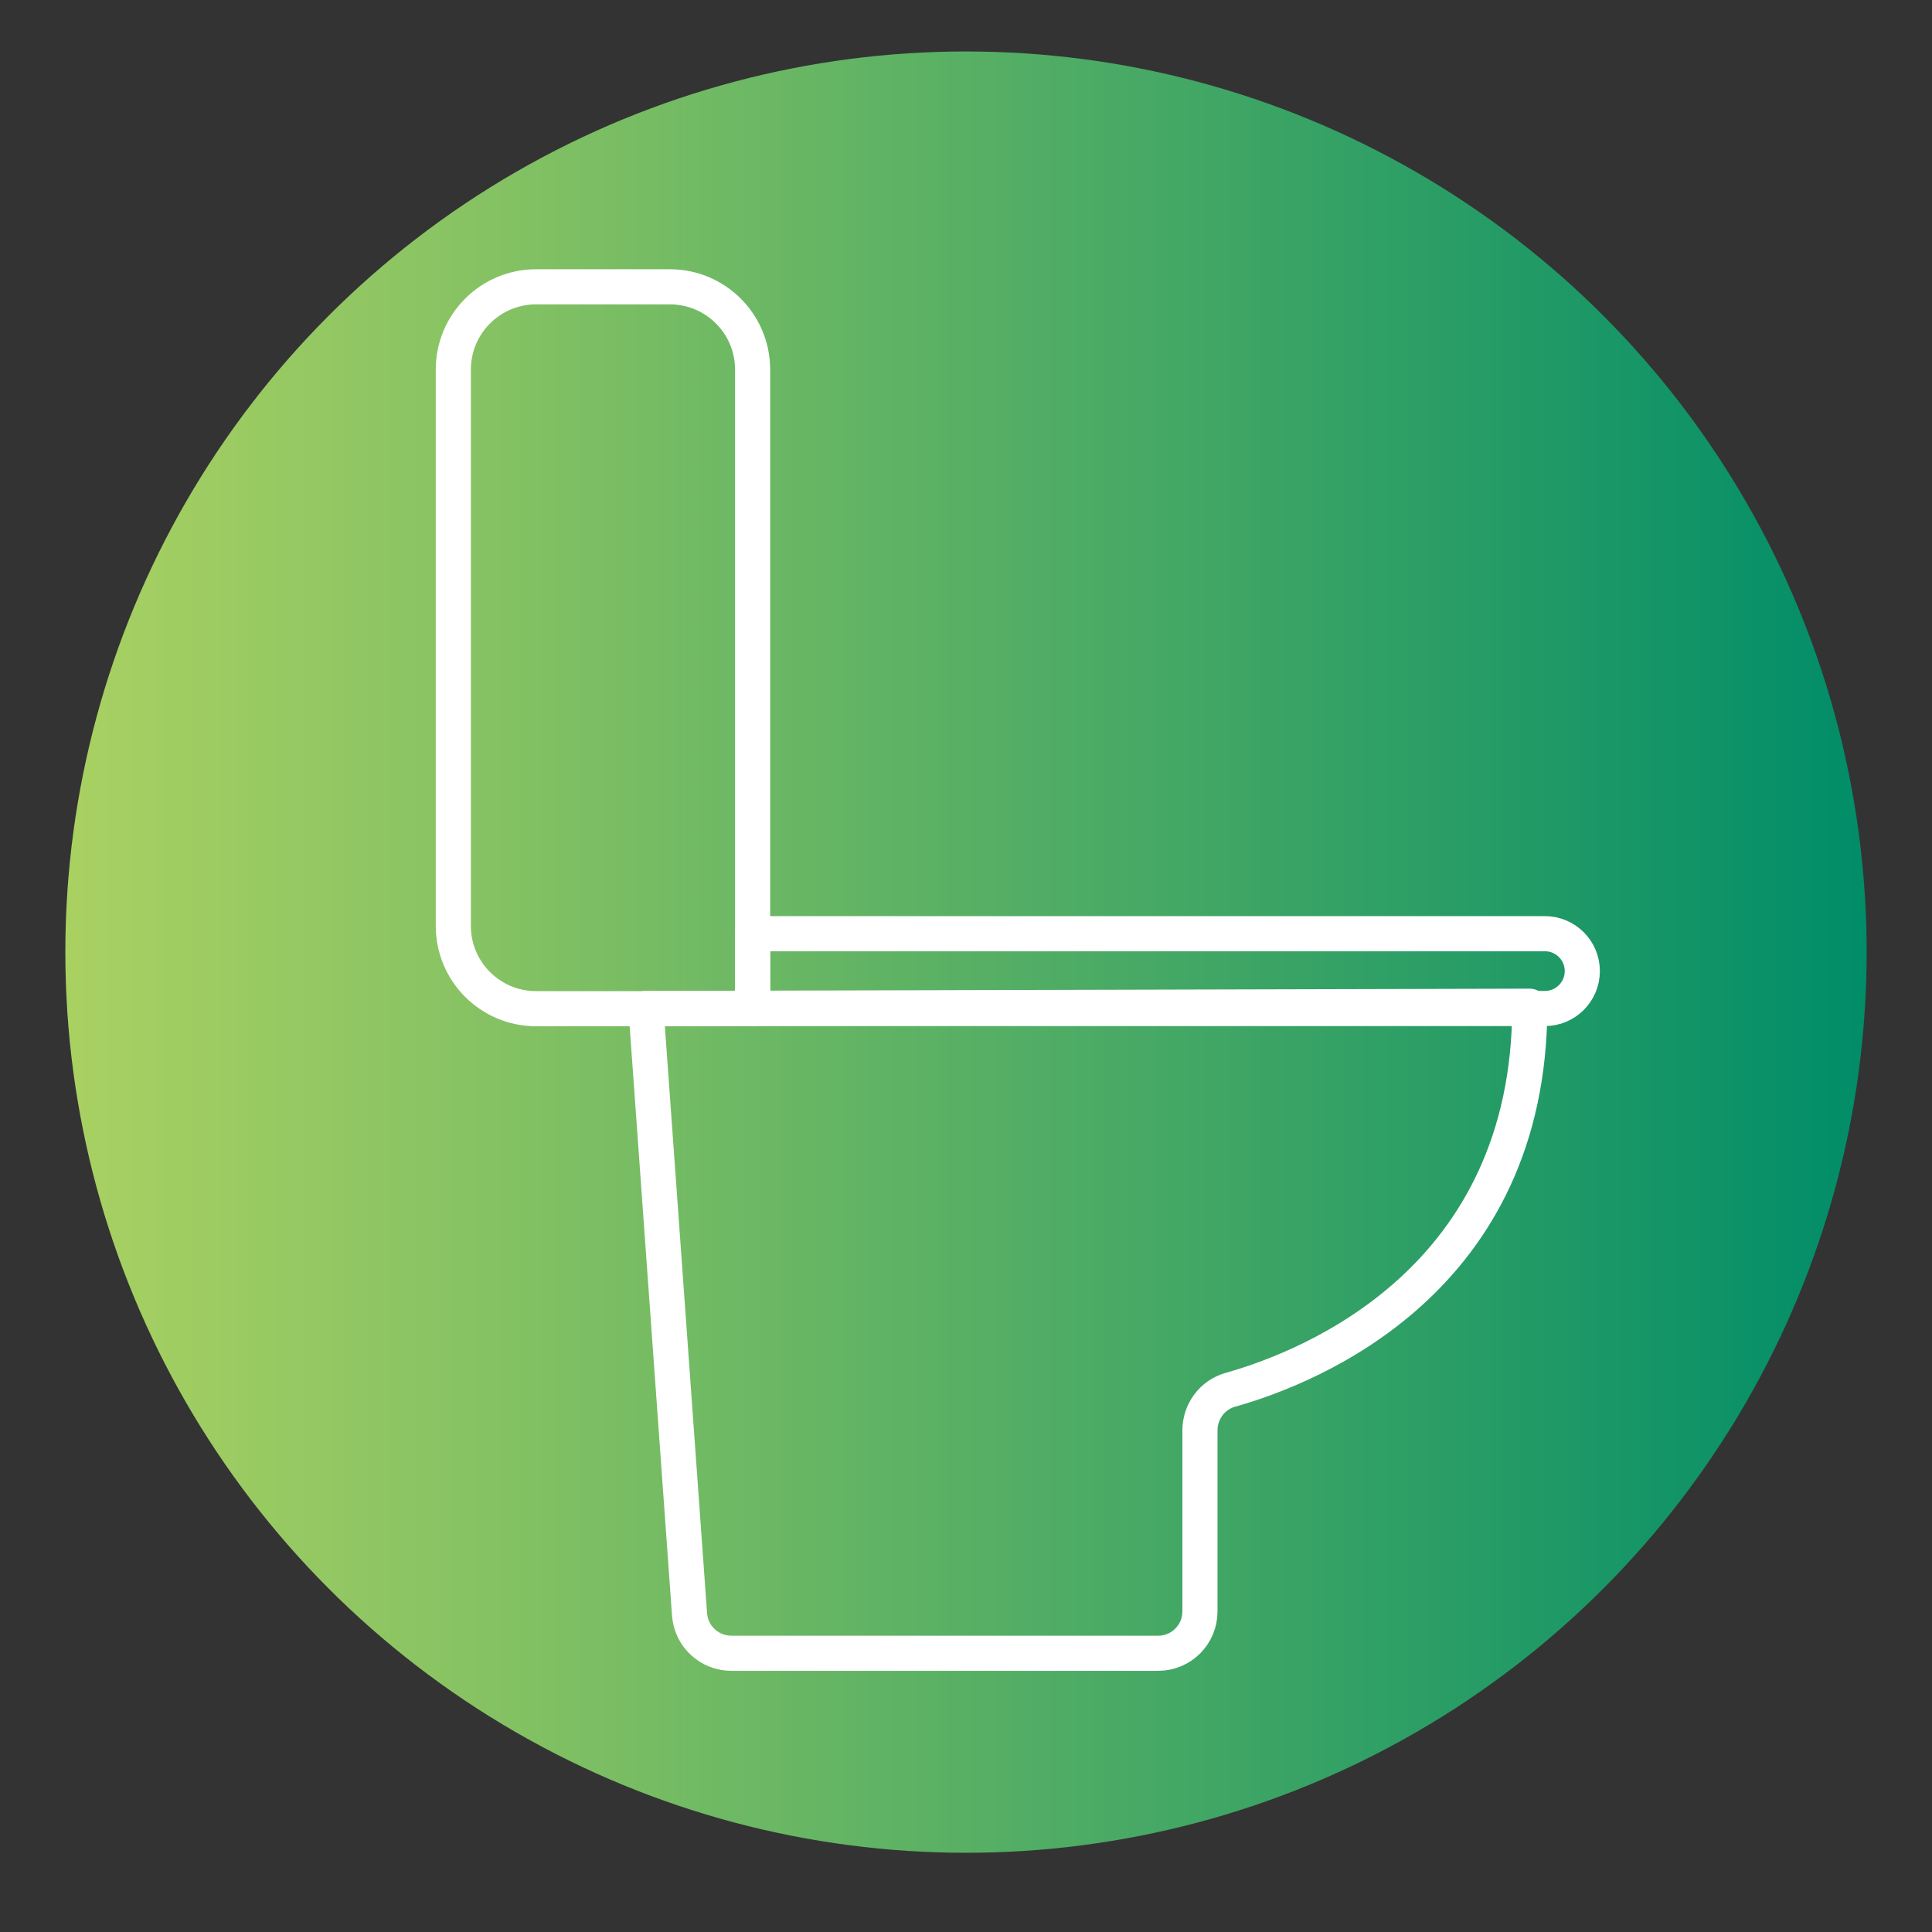
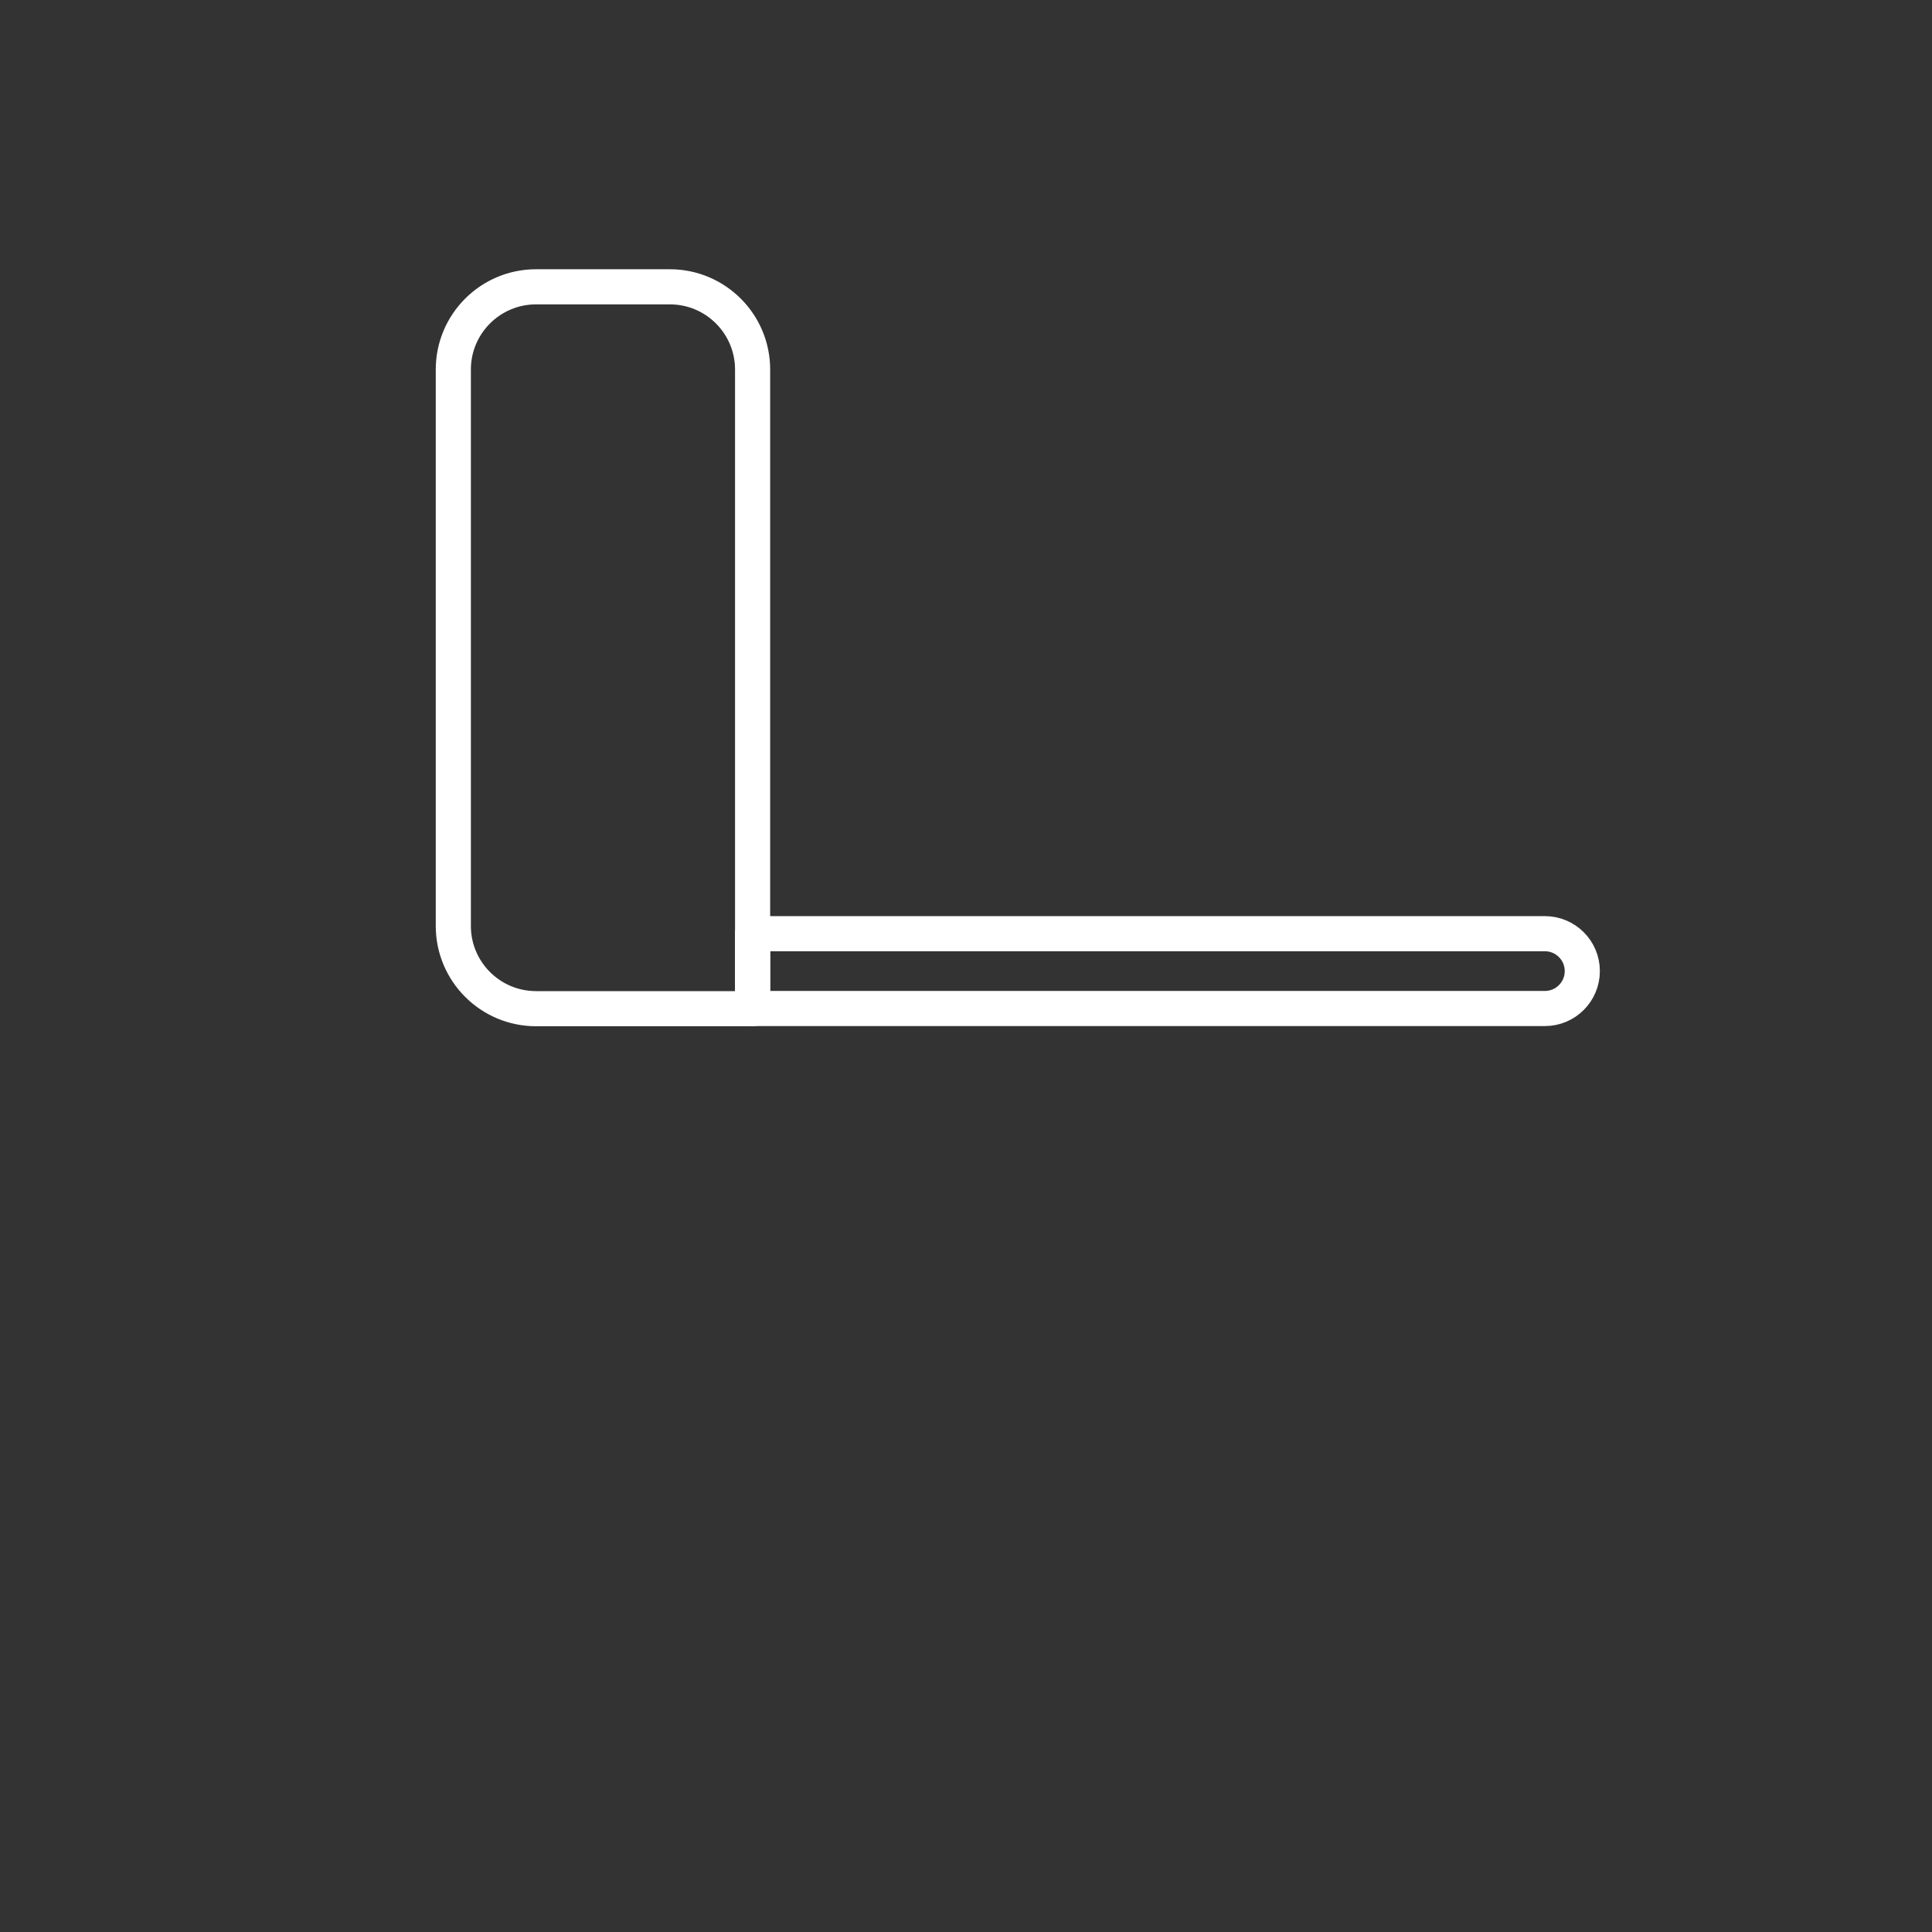
<svg xmlns="http://www.w3.org/2000/svg" id="Layer_1" data-name="Layer 1" viewBox="0 0 110 110">
  <rect x="0" y="0" width="110" height="110" fill="#333333" stroke="none" />
  <defs>
    <style>
      .cls-1 {
        fill: none;
        stroke: #fff;
        stroke-linecap: round;
        stroke-linejoin: round;
        stroke-width: 2px;
      }

      .cls-2 {
        fill: url(#New_Gradient_Swatch_2);
      }
    </style>
    <linearGradient id="New_Gradient_Swatch_2" data-name="New Gradient Swatch 2" x1="3.72" y1="54.21" x2="106.28" y2="54.21" gradientUnits="userSpaceOnUse">
      <stop offset="0" stop-color="#a9d162" />
      <stop offset=".25" stop-color="#83c163" />
      <stop offset=".8" stop-color="#249b66" />
      <stop offset="1" stop-color="#008d68" />
    </linearGradient>
  </defs>
-   <circle class="cls-2" cx="55" cy="54.21" r="51.28" />
  <g>
    <path class="cls-1" d="M30.51,16.33h7.63c2.6,0,4.71,2.11,4.71,4.71v36.39h-12.33c-2.6,0-4.71-2.11-4.71-4.71v-31.68c0-2.6,2.11-4.71,4.71-4.71Z" />
    <path class="cls-1" d="M42.85,53.16h45.11c1.17,0,2.13.95,2.13,2.13h0c0,1.17-.95,2.13-2.13,2.13h-45.11v-4.26h0Z" />
-     <path class="cls-1" d="M36.78,57.42l2.48,34.5c.09,1.25,1.13,2.21,2.38,2.21h24.3c1.32,0,2.38-1.07,2.38-2.38v-10.31c0-1.07.7-2.02,1.73-2.31,4.65-1.31,17.05-6.28,17.05-21.84l-50.33.13Z" />
  </g>
</svg>